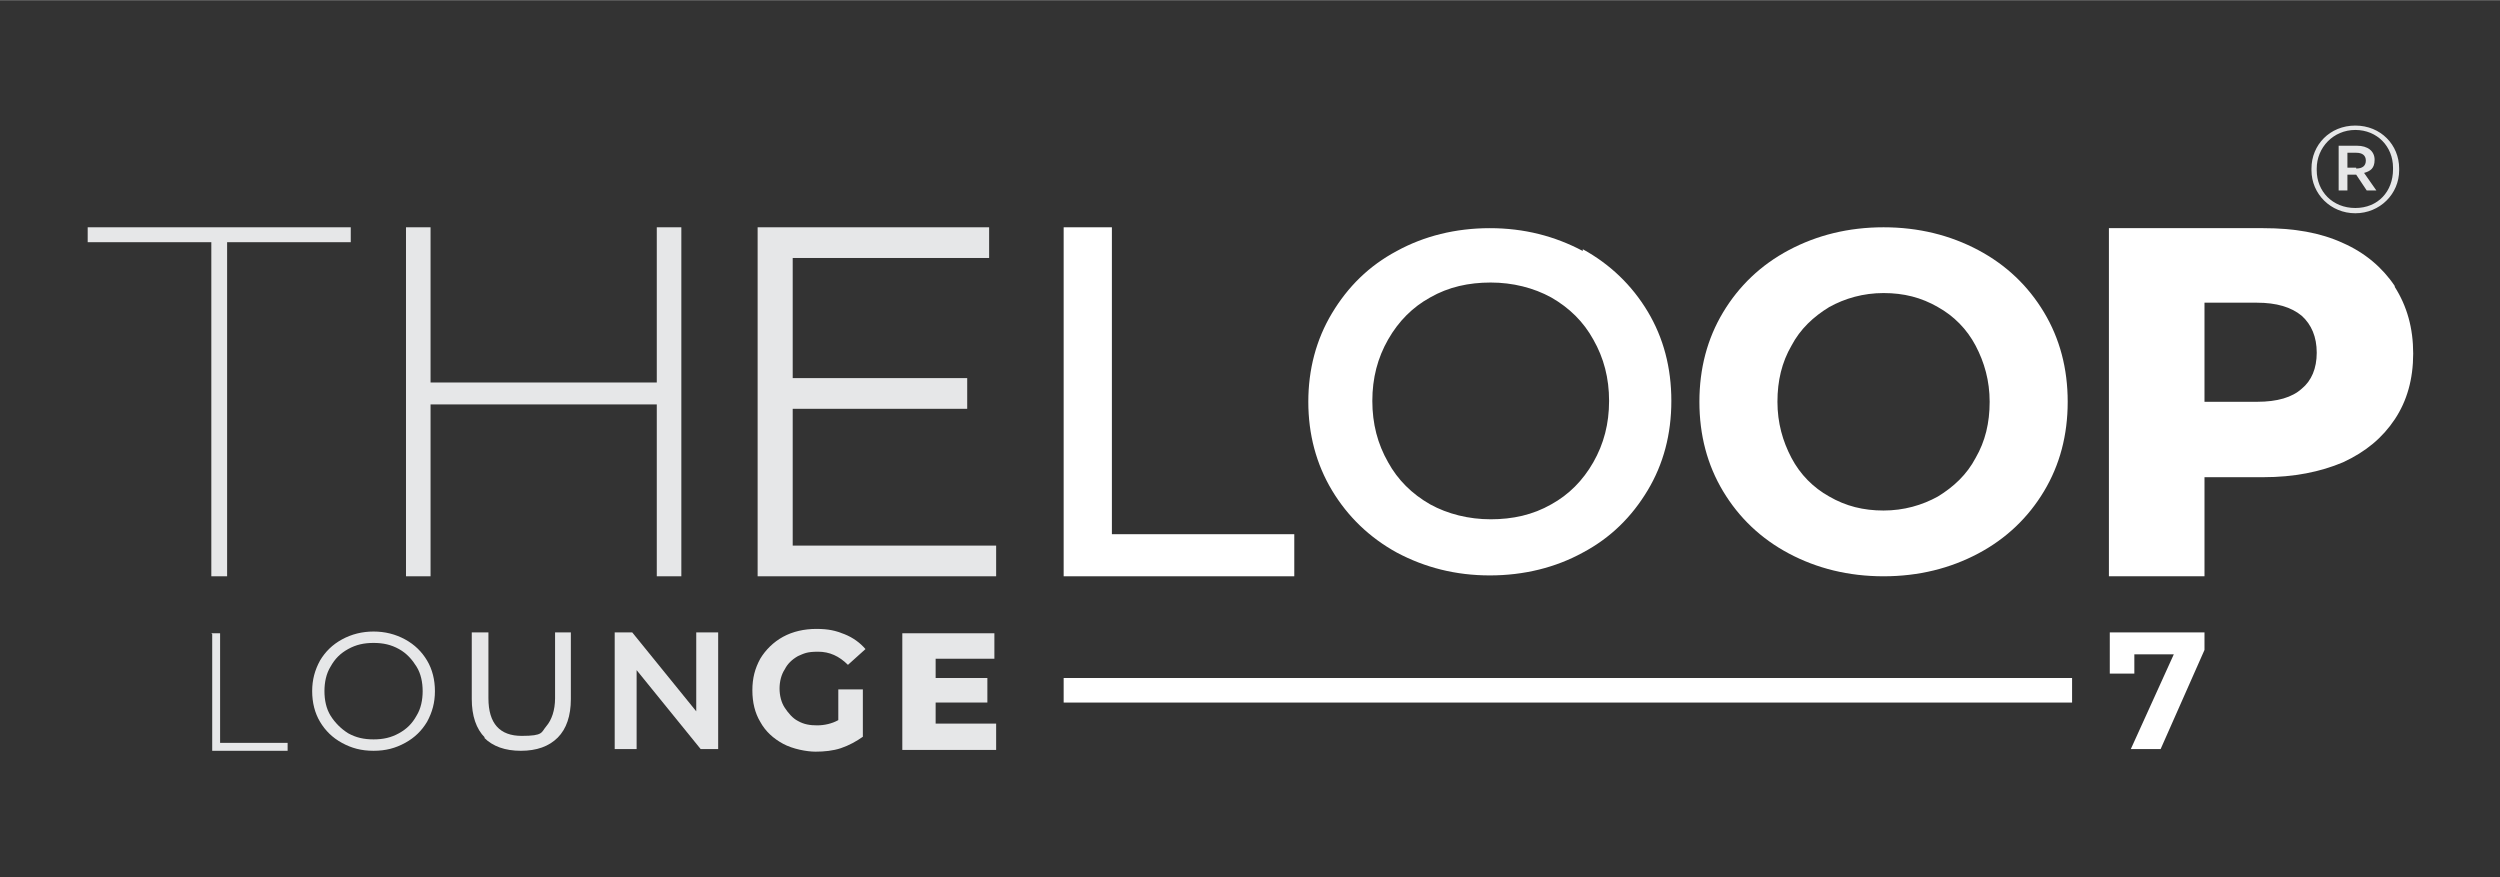
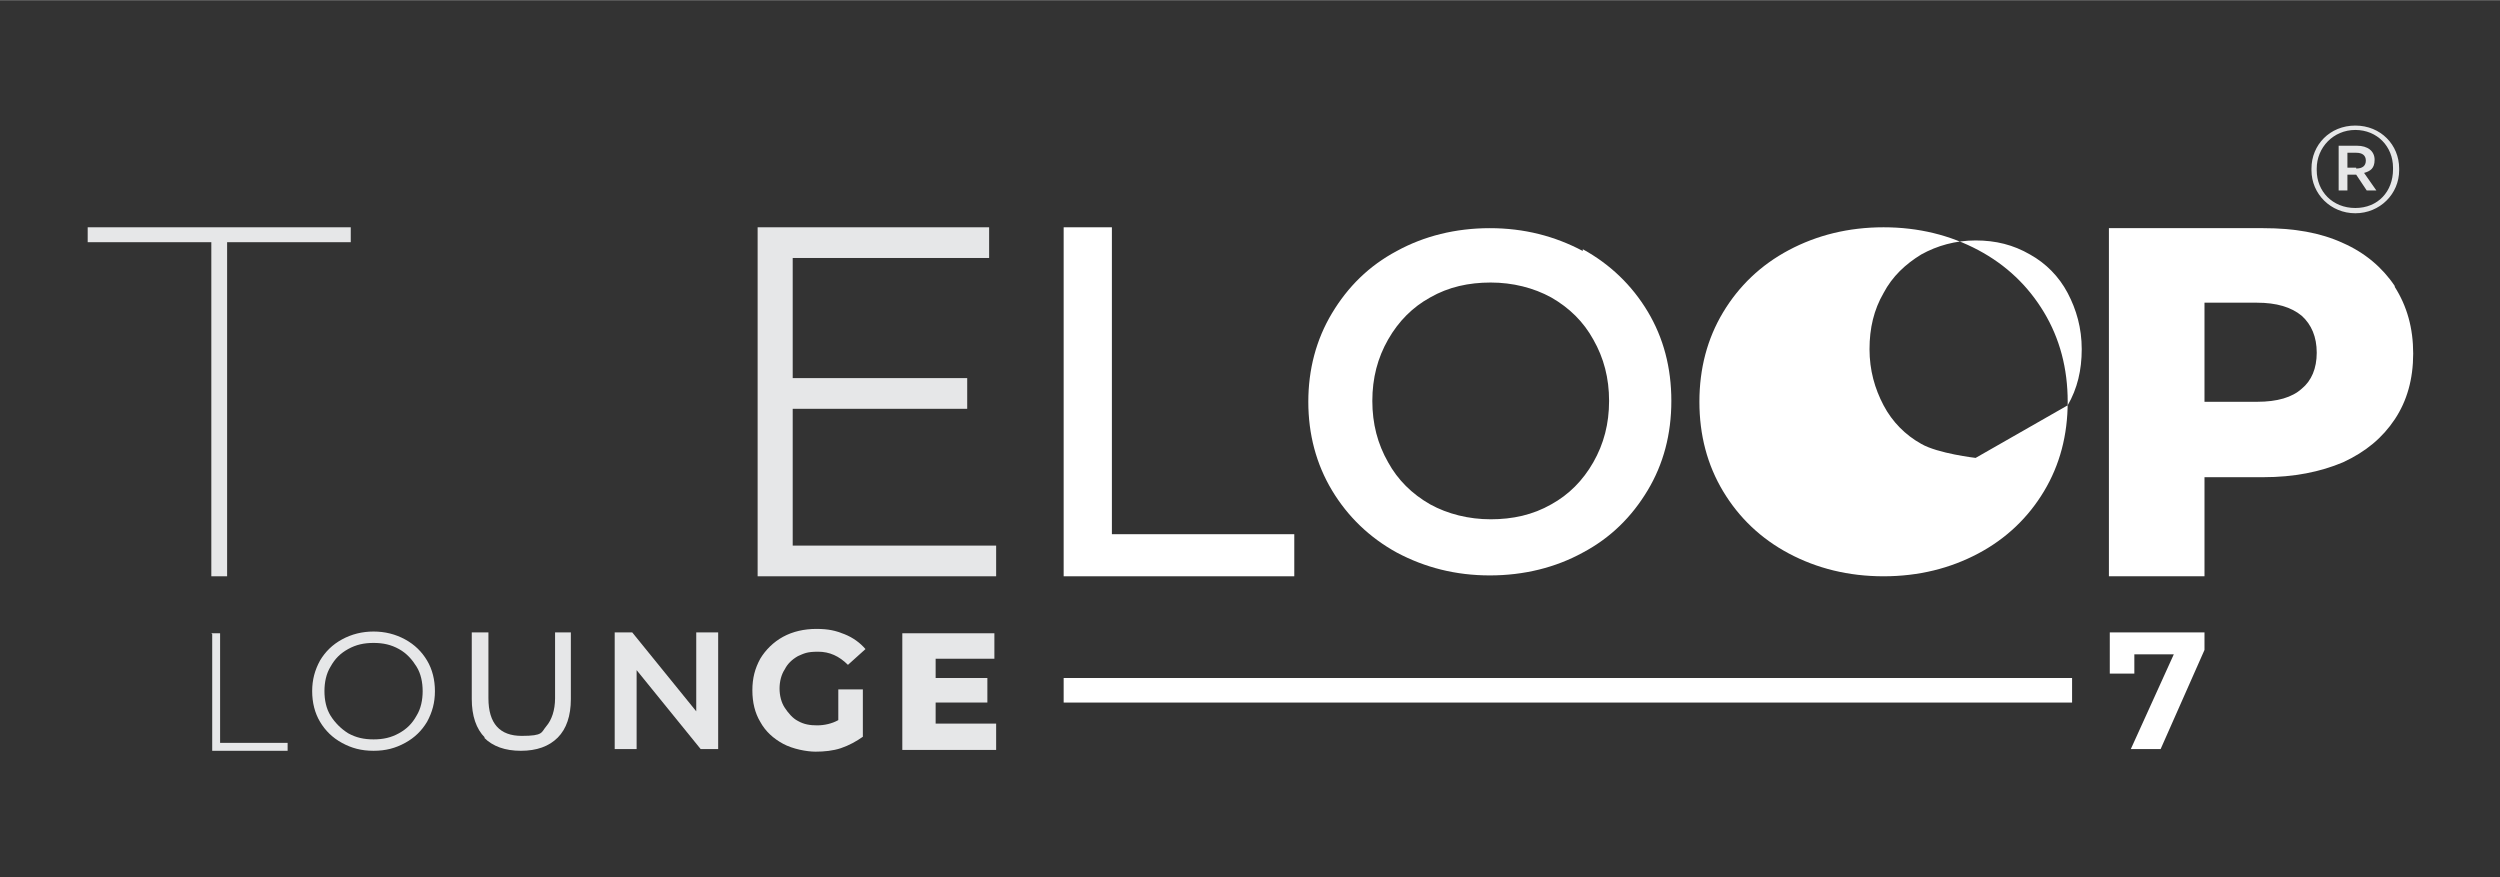
<svg xmlns="http://www.w3.org/2000/svg" id="Layer_1" width="100.6mm" height="35.3mm" version="1.1" viewBox="0 0 285.1 100">
  <rect x="0" y="0" width="285.1" height="100" fill="#333333" stroke="none" />
  <defs>
    <style> .st0 { fill: #fff; } .st1 { fill: #e6e7e8; } </style>
  </defs>
  <path class="st1" d="M24.1,72.2h1v12.5h7.7v.9h-8.6v-13.3h0Z" />
  <path class="st1" d="M39,84.7c-1.1-.6-1.9-1.4-2.5-2.4s-.9-2.2-.9-3.5.3-2.4.9-3.5c.6-1,1.4-1.8,2.5-2.4s2.3-.9,3.6-.9,2.5.3,3.6.9,1.9,1.4,2.5,2.4.9,2.2.9,3.5-.3,2.4-.9,3.5c-.6,1-1.4,1.8-2.5,2.4s-2.2.9-3.6.9-2.5-.3-3.6-.9ZM45.5,83.6c.9-.5,1.5-1.1,2-2,.5-.8.7-1.8.7-2.8s-.2-2-.7-2.8-1.1-1.5-2-2-1.8-.7-2.9-.7-2,.2-2.9.7-1.5,1.1-2,2c-.5.8-.7,1.8-.7,2.8s.2,2,.7,2.8,1.2,1.5,2,2c.9.5,1.8.7,2.9.7s2-.2,2.9-.7Z" />
  <path class="st1" d="M55.3,84.1c-1-1-1.5-2.5-1.5-4.4v-7.6h1.9v7.5c0,2.9,1.3,4.3,3.8,4.3s2.2-.4,2.8-1.1,1-1.8,1-3.2v-7.5h1.8v7.6c0,1.9-.5,3.4-1.5,4.4s-2.4,1.5-4.2,1.5-3.2-.5-4.2-1.5h.1Z" />
  <path class="st1" d="M81.9,72.1v13.3h-2l-7.3-9v9h-2.5v-13.3h2l7.3,9v-9h2.5Z" />
  <path class="st1" d="M95.6,78.6h2.8v5.4c-.7.5-1.6,1-2.5,1.3s-1.9.4-2.9.4-2.6-.3-3.7-.9-2-1.4-2.6-2.5c-.6-1-.9-2.2-.9-3.6s.3-2.5.9-3.6c.6-1,1.5-1.9,2.6-2.5s2.4-.9,3.8-.9,2.2.2,3.2.6,1.8,1,2.4,1.7l-2,1.8c-1-1-2.1-1.5-3.4-1.5s-1.6.2-2.3.5c-.7.4-1.2.9-1.5,1.5-.4.6-.6,1.4-.6,2.2s.2,1.6.6,2.2.9,1.2,1.5,1.5c.7.4,1.4.5,2.2.5s1.7-.2,2.4-.6v-3.9.4Z" />
  <path class="st1" d="M113.6,82.6v2.9h-10.7v-13.3h10.5v2.9h-6.7v2.2h5.9v2.8h-5.9v2.4h7-.1Z" />
  <polygon class="st1" points="10 27.6 24.1 27.6 24.1 65.7 25.9 65.7 25.9 27.6 40 27.6 40 25.9 10 25.9 10 27.6" />
-   <polygon class="st1" points="74.9 43.6 49.1 43.6 49.1 25.9 46.3 25.9 46.3 65.7 49.1 65.7 49.1 46.1 74.9 46.1 74.9 65.7 77.7 65.7 77.7 25.9 74.9 25.9 74.9 43.6" />
  <polygon class="st1" points="90.4 46.6 110.3 46.6 110.3 43.1 90.4 43.1 90.4 29.4 112.8 29.4 112.8 25.9 86.4 25.9 86.4 65.7 113.6 65.7 113.6 62.2 90.4 62.2 90.4 46.6" />
  <polygon class="st0" points="126.8 25.9 121.3 25.9 121.3 65.7 147.6 65.7 147.6 60.9 126.8 60.9 126.8 25.9" />
  <path class="st0" d="M180.5,28.6c-3.2-1.7-6.7-2.6-10.6-2.6s-7.5.9-10.6,2.6c-3.2,1.7-5.6,4.1-7.4,7.1-1.8,3-2.7,6.4-2.7,10.1s.9,7.1,2.7,10.1,4.3,5.4,7.4,7.1c3.2,1.7,6.7,2.6,10.6,2.6s7.5-.9,10.6-2.6c3.2-1.7,5.6-4.1,7.4-7.1,1.8-3,2.7-6.4,2.7-10.2s-.9-7.2-2.7-10.2-4.3-5.4-7.4-7.1v.2ZM181.7,52.7c-1.2,2.1-2.8,3.7-4.8,4.8-2.1,1.2-4.4,1.7-6.9,1.7s-4.9-.6-6.9-1.7c-2.1-1.2-3.7-2.8-4.8-4.8-1.2-2.1-1.8-4.4-1.8-7s.6-4.9,1.8-7,2.8-3.7,4.8-4.8c2.1-1.2,4.4-1.7,6.9-1.7s4.9.6,6.9,1.7c2.1,1.2,3.7,2.8,4.8,4.8,1.2,2.1,1.8,4.4,1.8,7s-.6,4.9-1.8,7Z" />
-   <path class="st0" d="M225.6,28.5c-3.2-1.7-6.8-2.6-10.8-2.6s-7.6.9-10.8,2.6-5.7,4.1-7.5,7.1-2.7,6.4-2.7,10.2.9,7.2,2.7,10.2,4.3,5.4,7.5,7.1,6.8,2.6,10.8,2.6,7.6-.9,10.8-2.6c3.2-1.7,5.7-4.1,7.5-7.1s2.7-6.4,2.7-10.2-.9-7.2-2.7-10.2-4.3-5.4-7.5-7.1ZM225.3,52.2c-1,1.9-2.5,3.3-4.3,4.4-1.8,1-3.9,1.6-6.2,1.6s-4.3-.5-6.2-1.6c-1.8-1-3.3-2.5-4.3-4.4s-1.6-4-1.6-6.4.5-4.5,1.6-6.4c1-1.9,2.5-3.3,4.3-4.4,1.8-1,3.9-1.6,6.2-1.6s4.3.5,6.2,1.6c1.8,1,3.3,2.5,4.3,4.4s1.6,4,1.6,6.4-.5,4.5-1.6,6.4Z" />
+   <path class="st0" d="M225.6,28.5c-3.2-1.7-6.8-2.6-10.8-2.6s-7.6.9-10.8,2.6-5.7,4.1-7.5,7.1-2.7,6.4-2.7,10.2.9,7.2,2.7,10.2,4.3,5.4,7.5,7.1,6.8,2.6,10.8,2.6,7.6-.9,10.8-2.6c3.2-1.7,5.7-4.1,7.5-7.1s2.7-6.4,2.7-10.2-.9-7.2-2.7-10.2-4.3-5.4-7.5-7.1ZM225.3,52.2s-4.3-.5-6.2-1.6c-1.8-1-3.3-2.5-4.3-4.4s-1.6-4-1.6-6.4.5-4.5,1.6-6.4c1-1.9,2.5-3.3,4.3-4.4,1.8-1,3.9-1.6,6.2-1.6s4.3.5,6.2,1.6c1.8,1,3.3,2.5,4.3,4.4s1.6,4,1.6,6.4-.5,4.5-1.6,6.4Z" />
  <path class="st0" d="M273.1,32.6c-1.4-2.1-3.4-3.8-5.9-4.9-2.6-1.2-5.6-1.7-9.1-1.7h-17.6v39.7h10.9v-11.3h6.7c3.5,0,6.5-.6,9.1-1.7,2.6-1.2,4.5-2.8,5.9-4.9,1.4-2.1,2.1-4.6,2.1-7.5s-.7-5.4-2.1-7.6h0ZM262.5,44.3c-1.1,1-2.8,1.5-5.1,1.5h-6v-11.3h6c2.2,0,3.9.5,5.1,1.5,1.1,1,1.7,2.4,1.7,4.2s-.6,3.2-1.7,4.1Z" />
  <path class="st1" d="M263.6,19.4v-.2c0-2.7,2.1-4.9,5-4.9s5,2.2,5,4.9v.2c0,2.7-2.2,4.9-5,4.9s-5-2.2-5-4.9ZM272.9,19.3v-.2c0-2.4-1.8-4.3-4.3-4.3s-4.4,2-4.4,4.4v.2c0,2.4,1.8,4.3,4.4,4.3s4.3-1.9,4.3-4.4ZM266.7,16.6h2.1c1.2,0,2,.6,2,1.6s-.5,1.3-1.2,1.5l1.4,2h-1.1l-1.2-1.8h-1v1.8h-1v-5.1h0ZM268.7,19.2c.7,0,1.1-.3,1.1-.9s-.4-.9-1.1-.9h-1v1.7h1Z" />
  <rect class="st0" x="121.3" y="77.3" width="115" height="2.8" />
  <path class="st0" d="M251.4,72.1v2l-5,11.3h-3.4l4.9-10.8h-4.5v2.2h-2.8v-4.7h10.9,0Z" />
</svg>